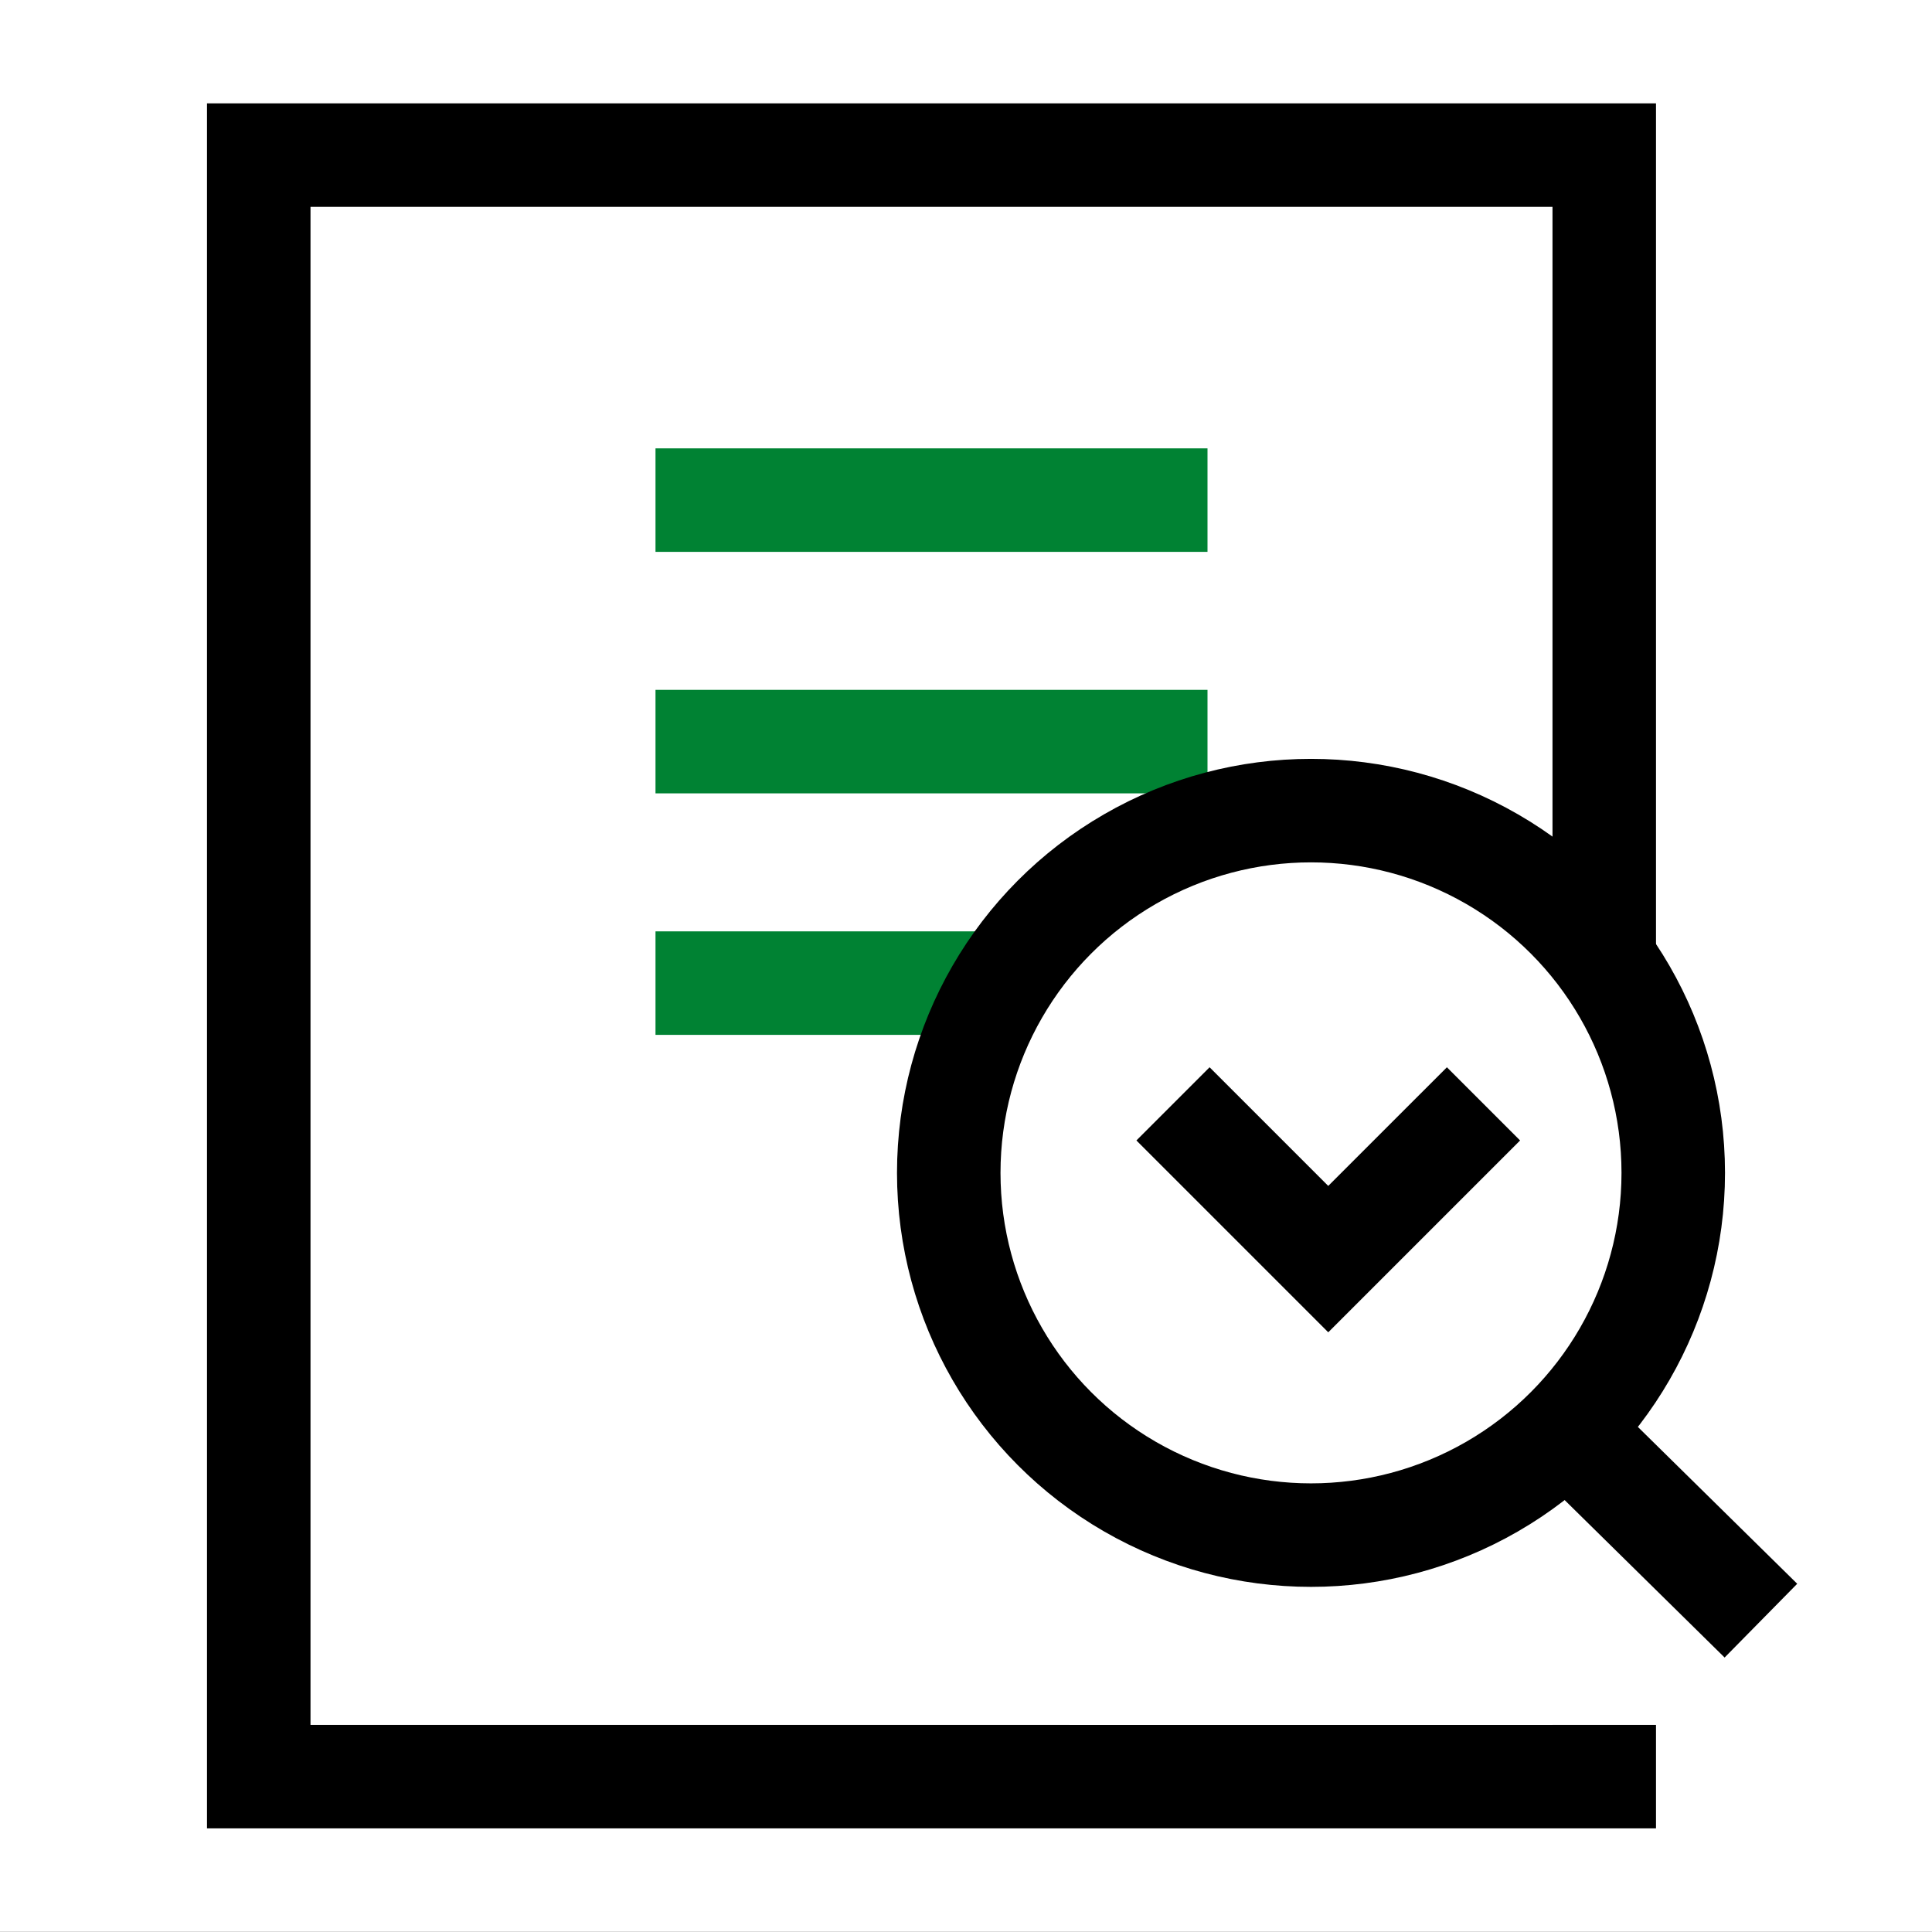
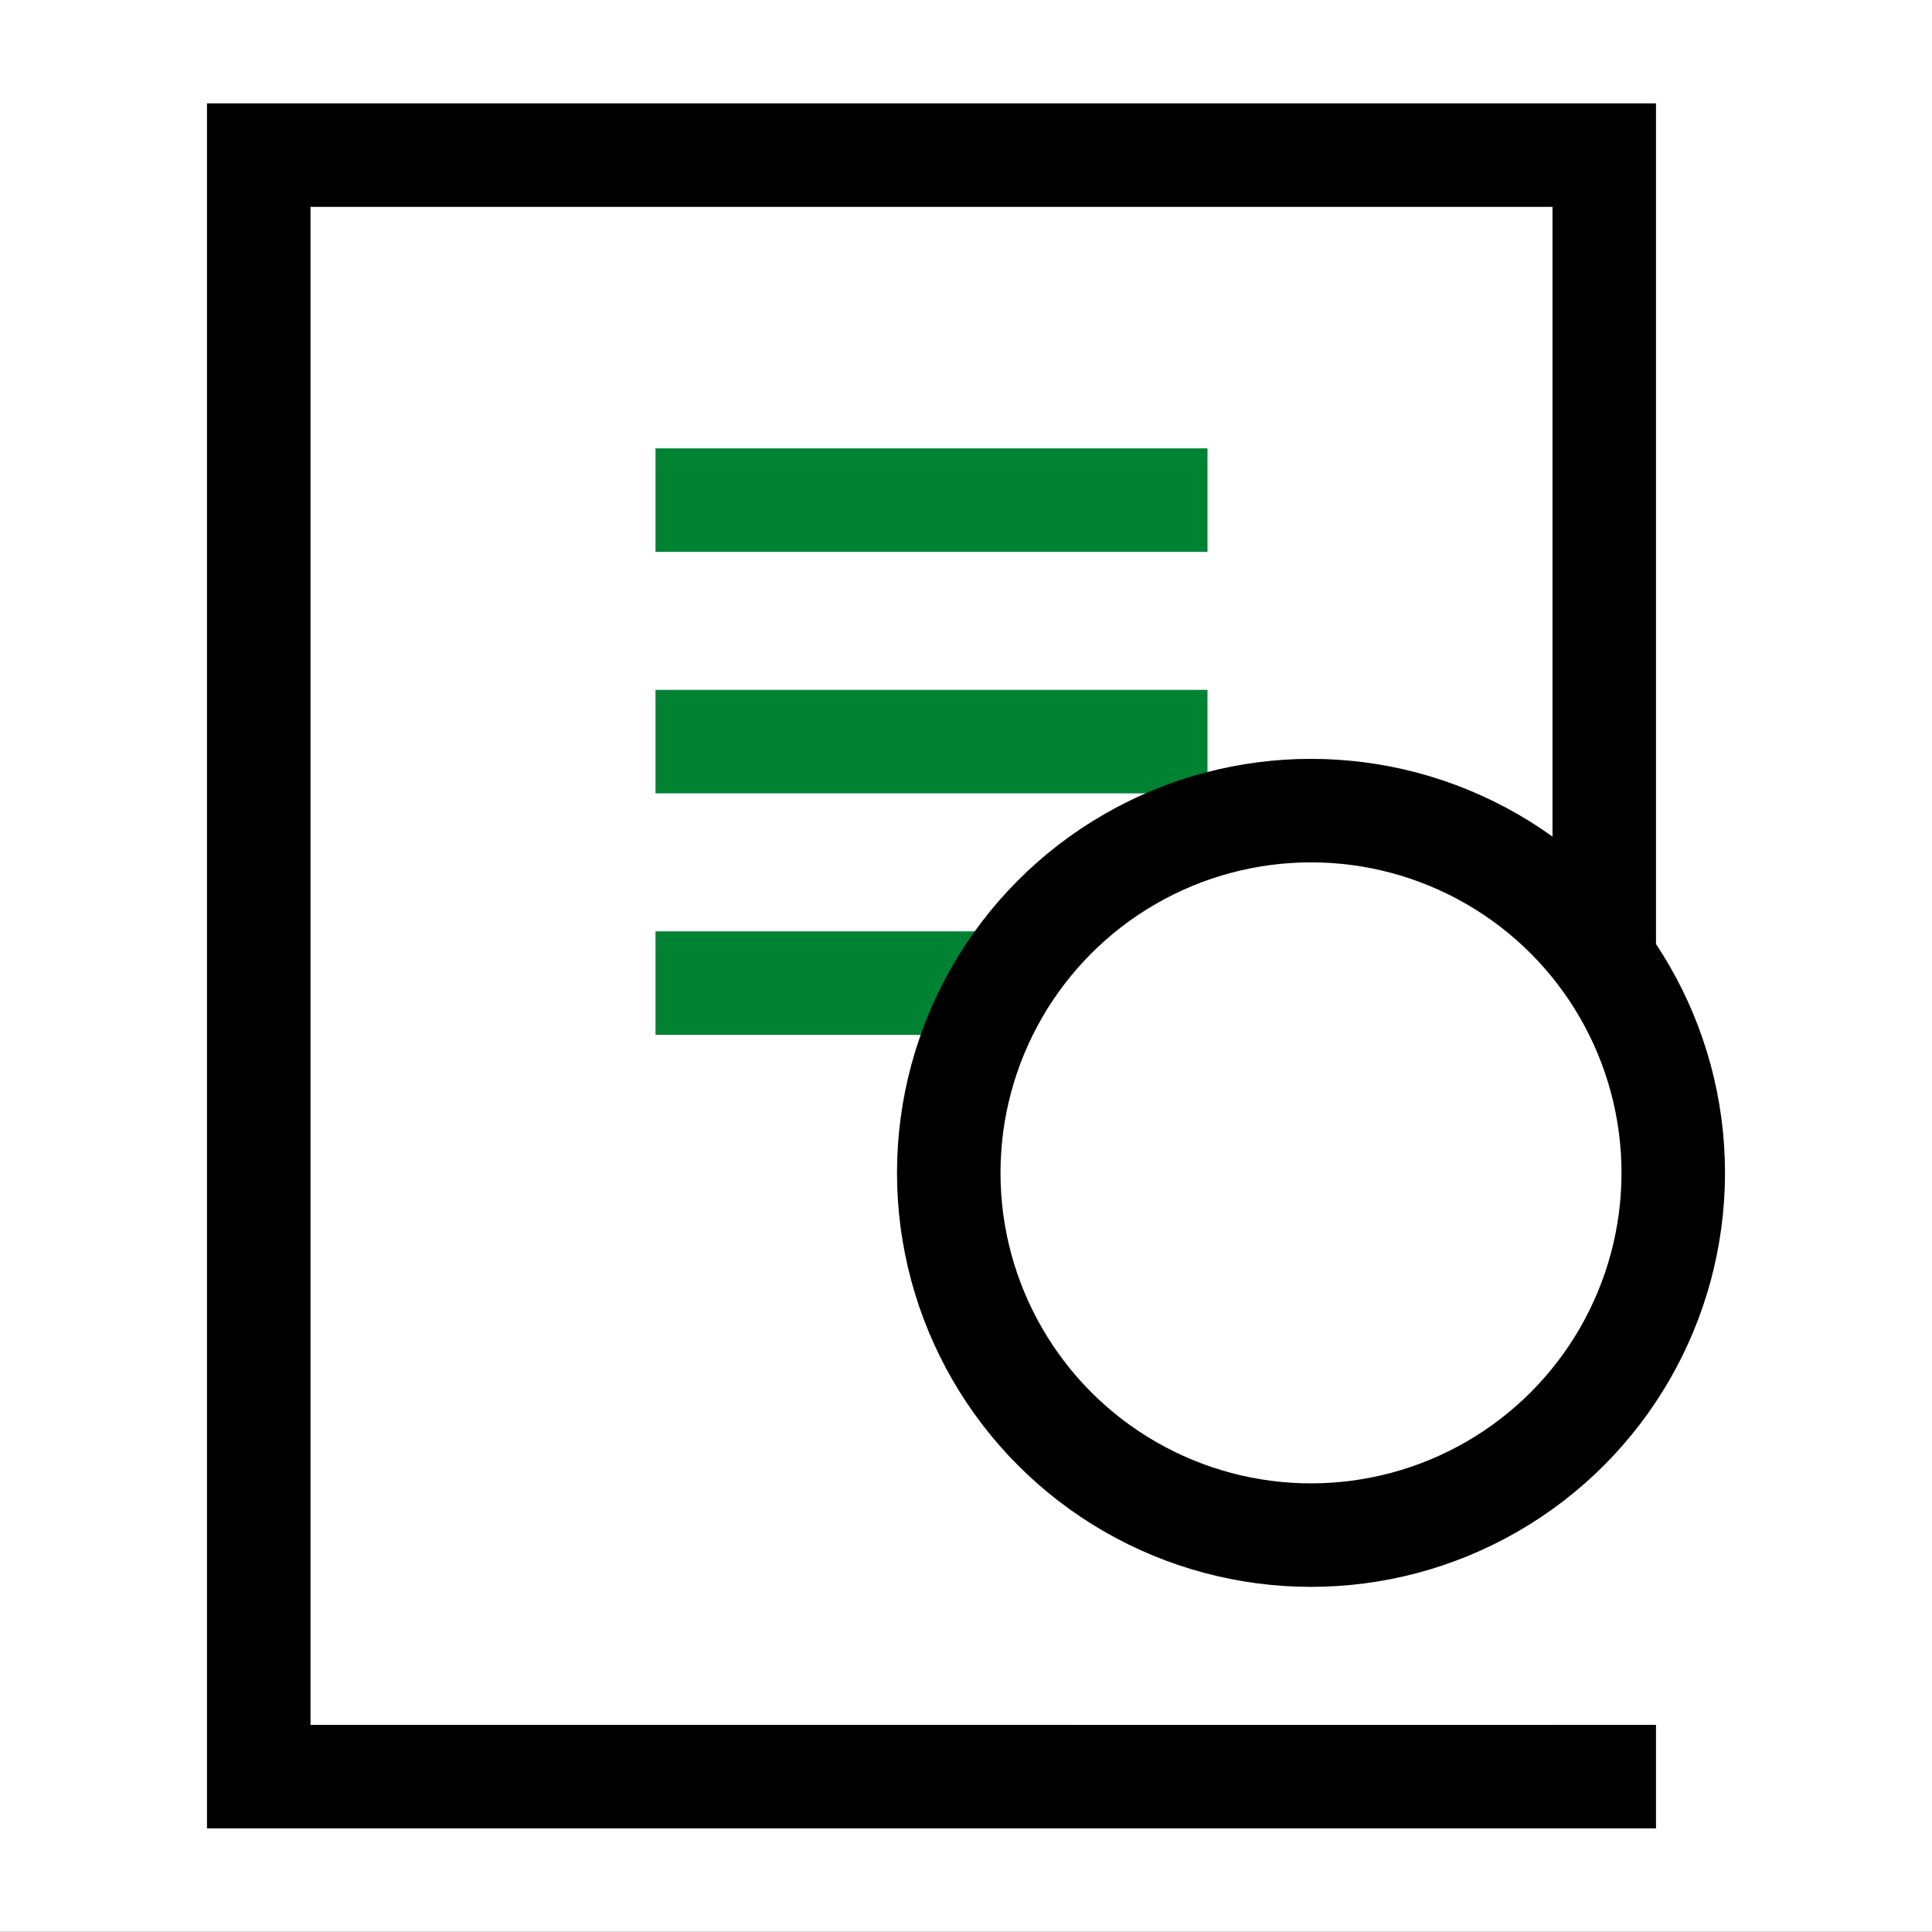
<svg xmlns="http://www.w3.org/2000/svg" width="56" height="56" viewBox="0 0 56 56" fill="none">
  <rect x="0" y="0" width="56" height="56" fill="#333333" stroke="none" />
  <rect y="-0.004" width="56" height="56" fill="white" />
  <rect x="7.5" y="4.496" width="39" height="47" fill="white" stroke="black" stroke-width="3" />
  <rect x="31" y="29.996" width="19" height="20" fill="white" />
  <rect x="19" y="12.996" width="16" height="3" fill="#008233" />
  <rect x="19" y="19.996" width="16" height="3" fill="#008233" />
  <rect x="19" y="26.996" width="16" height="3" fill="#008233" />
  <circle cx="38" cy="33.996" r="10.5" fill="white" stroke="black" stroke-width="3" />
-   <rect x="45" y="43.134" width="3" height="7" transform="rotate(-45.454 45 43.134)" fill="black" />
-   <path d="M34 31.996L38.5 36.496L43 31.996" stroke="black" stroke-width="3" />
</svg>